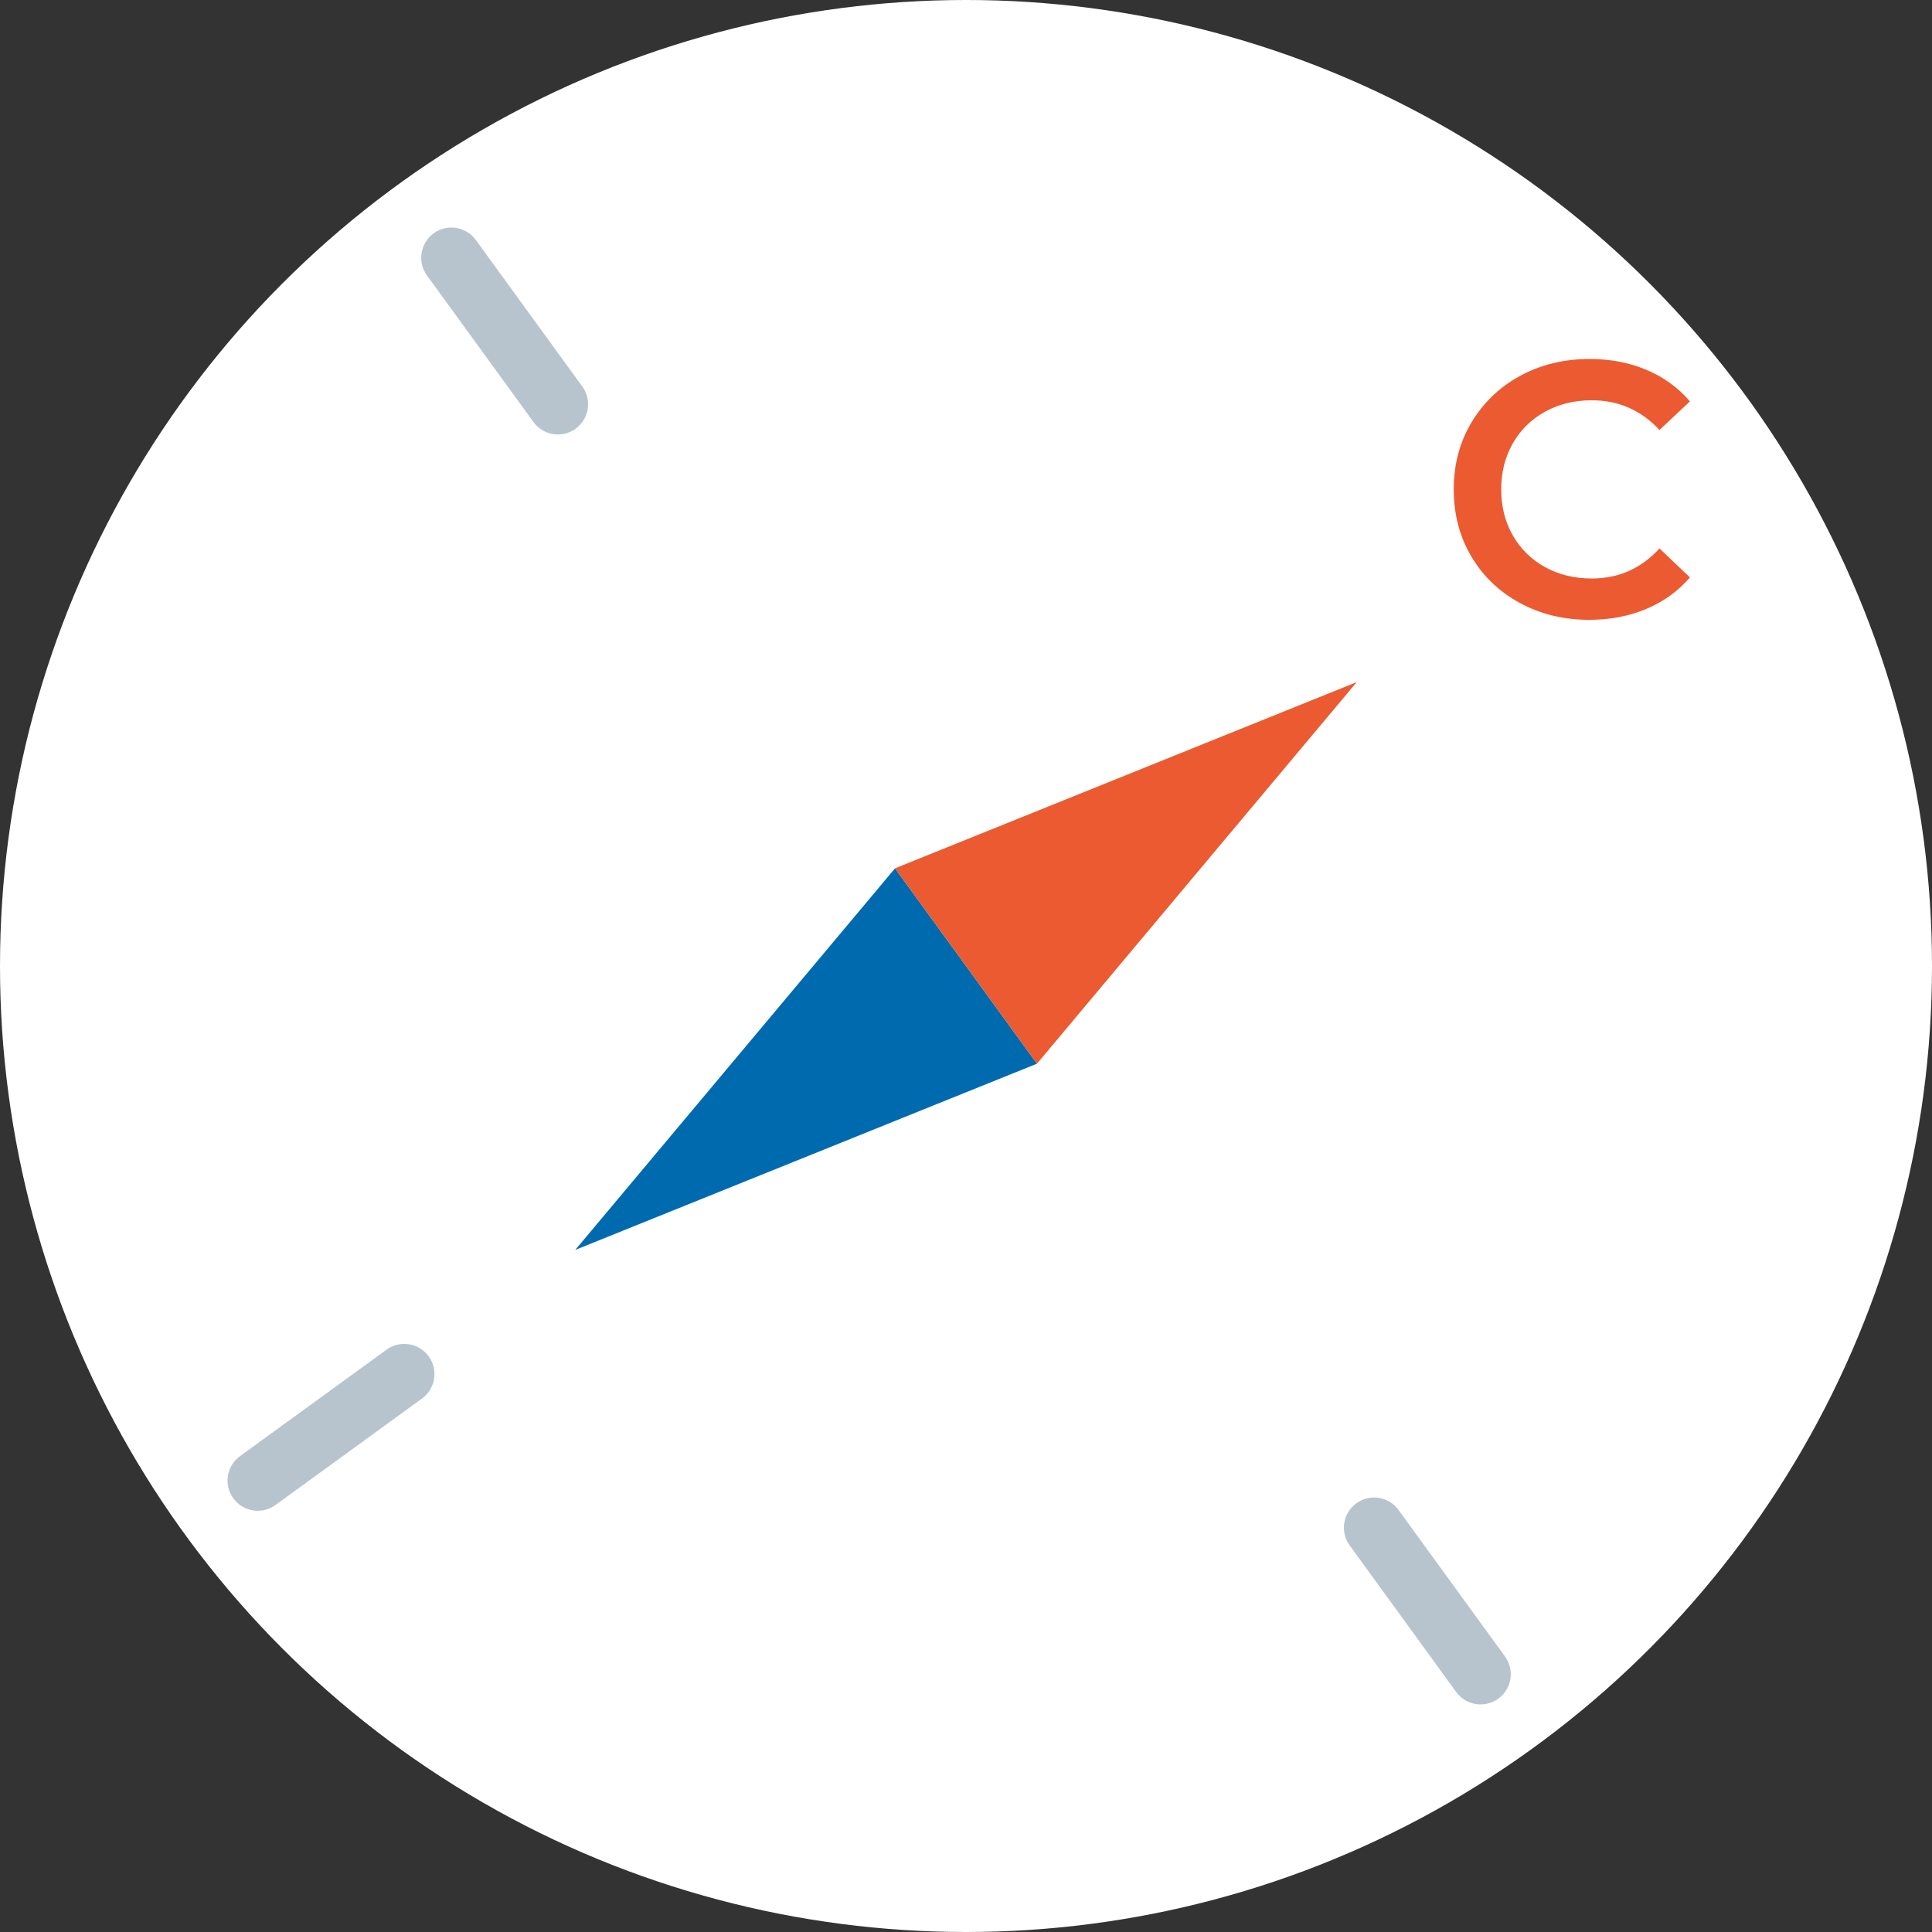
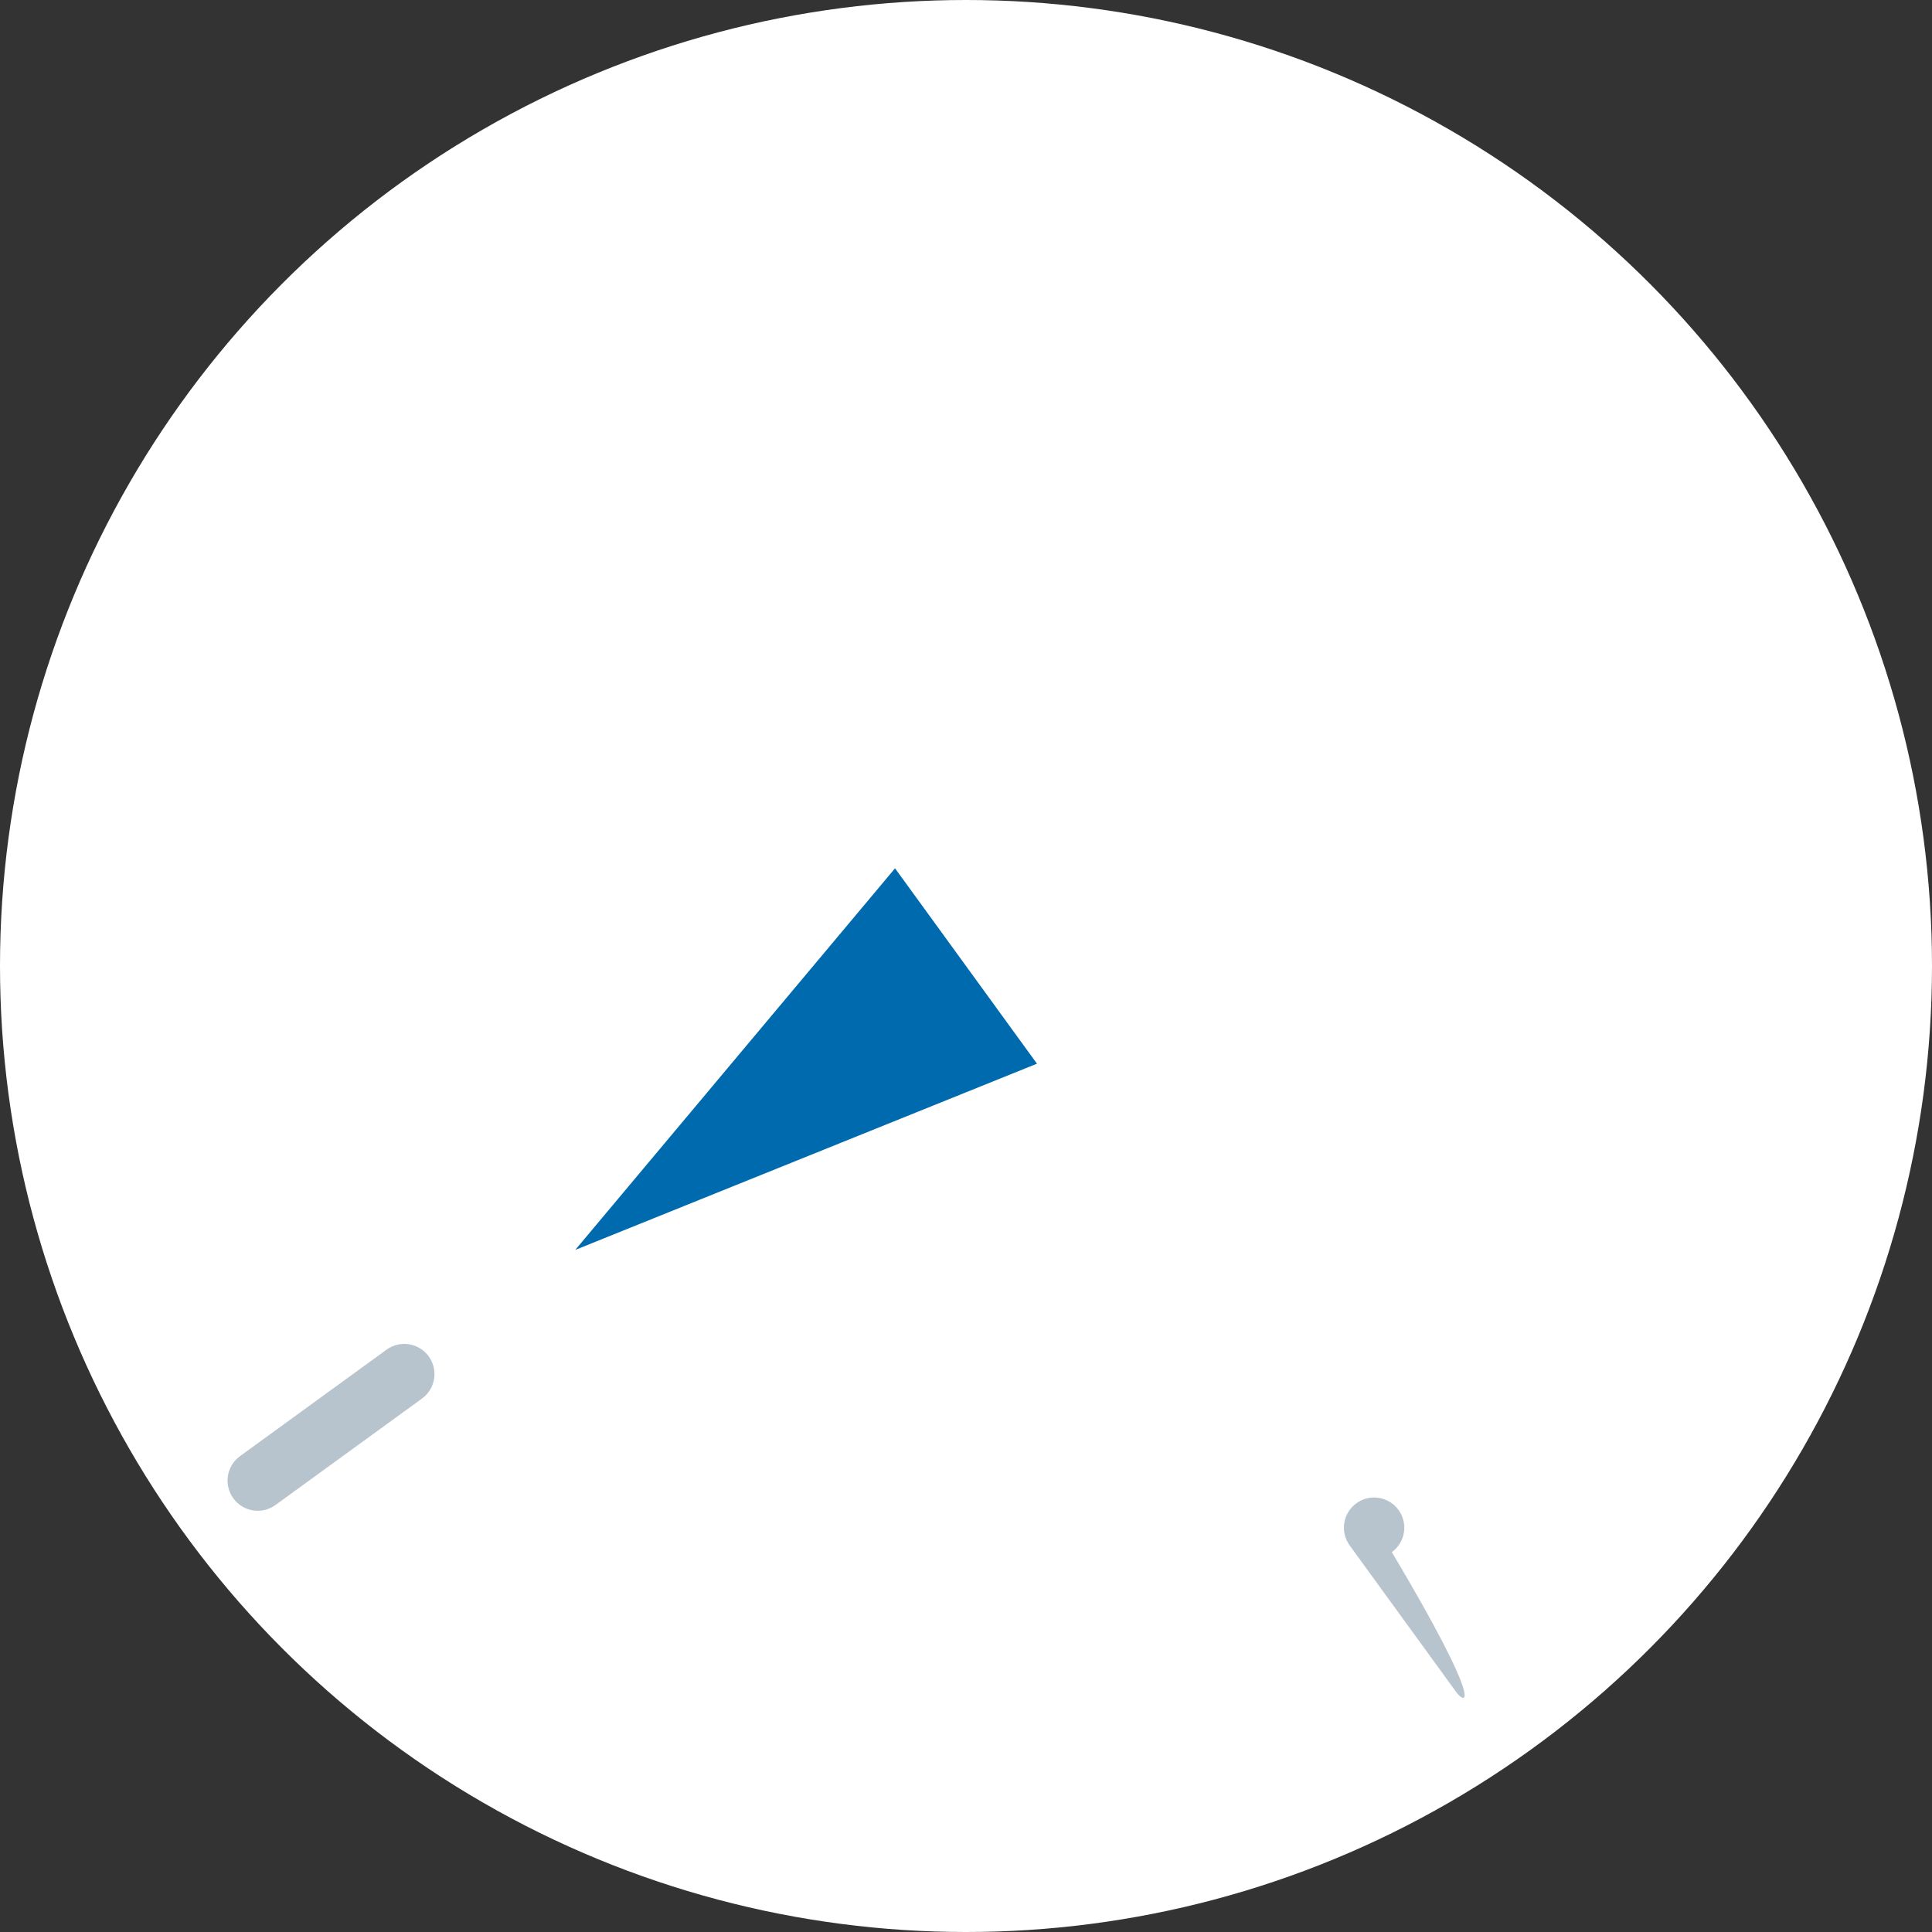
<svg xmlns="http://www.w3.org/2000/svg" version="1.1" id="_x2D_54" x="0px" y="0px" width="64px" height="64px" viewBox="0 0 64 64" enable-background="new 0 0 64 64" xml:space="preserve">
  <rect x="0" y="0" width="64" height="64" fill="#333333" stroke="none" />
  <circle fill="#FFFFFF" cx="32" cy="32" r="32" />
-   <path fill="#B8C4CD" d="M17.672,13.98l-3.527-4.854c-0.325-0.447-0.226-1.072,0.221-1.397l0,0c0.447-0.325,1.072-0.226,1.397,0.221  l3.527,4.854c0.325,0.447,0.226,1.072-0.221,1.397l0,0C18.622,14.526,17.997,14.427,17.672,13.98z" />
-   <path fill="#B8C4CD" d="M48.237,56.049l-3.527-4.854c-0.325-0.447-0.226-1.072,0.221-1.397h0c0.447-0.325,1.072-0.226,1.397,0.221  l3.527,4.854c0.325,0.447,0.226,1.072-0.221,1.397l0,0C49.187,56.595,48.561,56.496,48.237,56.049z" />
+   <path fill="#B8C4CD" d="M48.237,56.049l-3.527-4.854c-0.325-0.447-0.226-1.072,0.221-1.397h0c0.447-0.325,1.072-0.226,1.397,0.221  c0.325,0.447,0.226,1.072-0.221,1.397l0,0C49.187,56.595,48.561,56.496,48.237,56.049z" />
  <path fill="#B8C4CD" d="M13.98,46.328l-4.854,3.527c-0.447,0.325-1.072,0.226-1.397-0.221l0,0c-0.325-0.447-0.226-1.072,0.221-1.397  l4.854-3.527c0.447-0.325,1.072-0.226,1.397,0.221l0,0C14.526,45.378,14.427,46.003,13.98,46.328z" />
  <polygon fill="#006AAF" points="29.649,28.764 19.056,41.405 34.351,35.236 " />
-   <polygon fill="#EB5A30" points="29.649,28.764 44.944,22.595 34.351,35.236 " />
  <g>
-     <path fill="#EB5A30" d="M50.347,19.974c-0.684-0.372-1.22-0.886-1.608-1.542c-0.388-0.656-0.582-1.396-0.582-2.22   c0-0.824,0.196-1.564,0.589-2.22c0.392-0.656,0.93-1.17,1.613-1.542c0.685-0.372,1.45-0.558,2.298-0.558   c0.688,0,1.316,0.12,1.884,0.36c0.568,0.24,1.049,0.588,1.44,1.044l-1.008,0.948c-0.608-0.656-1.356-0.984-2.244-0.984   c-0.576,0-1.092,0.126-1.548,0.378s-0.812,0.602-1.068,1.05c-0.256,0.448-0.384,0.956-0.384,1.524c0,0.568,0.128,1.076,0.384,1.524   c0.257,0.448,0.612,0.798,1.068,1.05s0.972,0.378,1.548,0.378c0.888,0,1.636-0.332,2.244-0.996l1.008,0.96   c-0.392,0.456-0.874,0.804-1.446,1.044c-0.571,0.24-1.202,0.36-1.89,0.36C51.797,20.532,51.03,20.346,50.347,19.974z" />
-   </g>
+     </g>
  <g>
</g>
  <g>
</g>
  <g>
</g>
  <g>
</g>
  <g>
</g>
  <g>
</g>
  <g>
</g>
  <g>
</g>
  <g>
</g>
  <g>
</g>
  <g>
</g>
  <g>
</g>
  <g>
</g>
  <g>
</g>
  <g>
</g>
</svg>